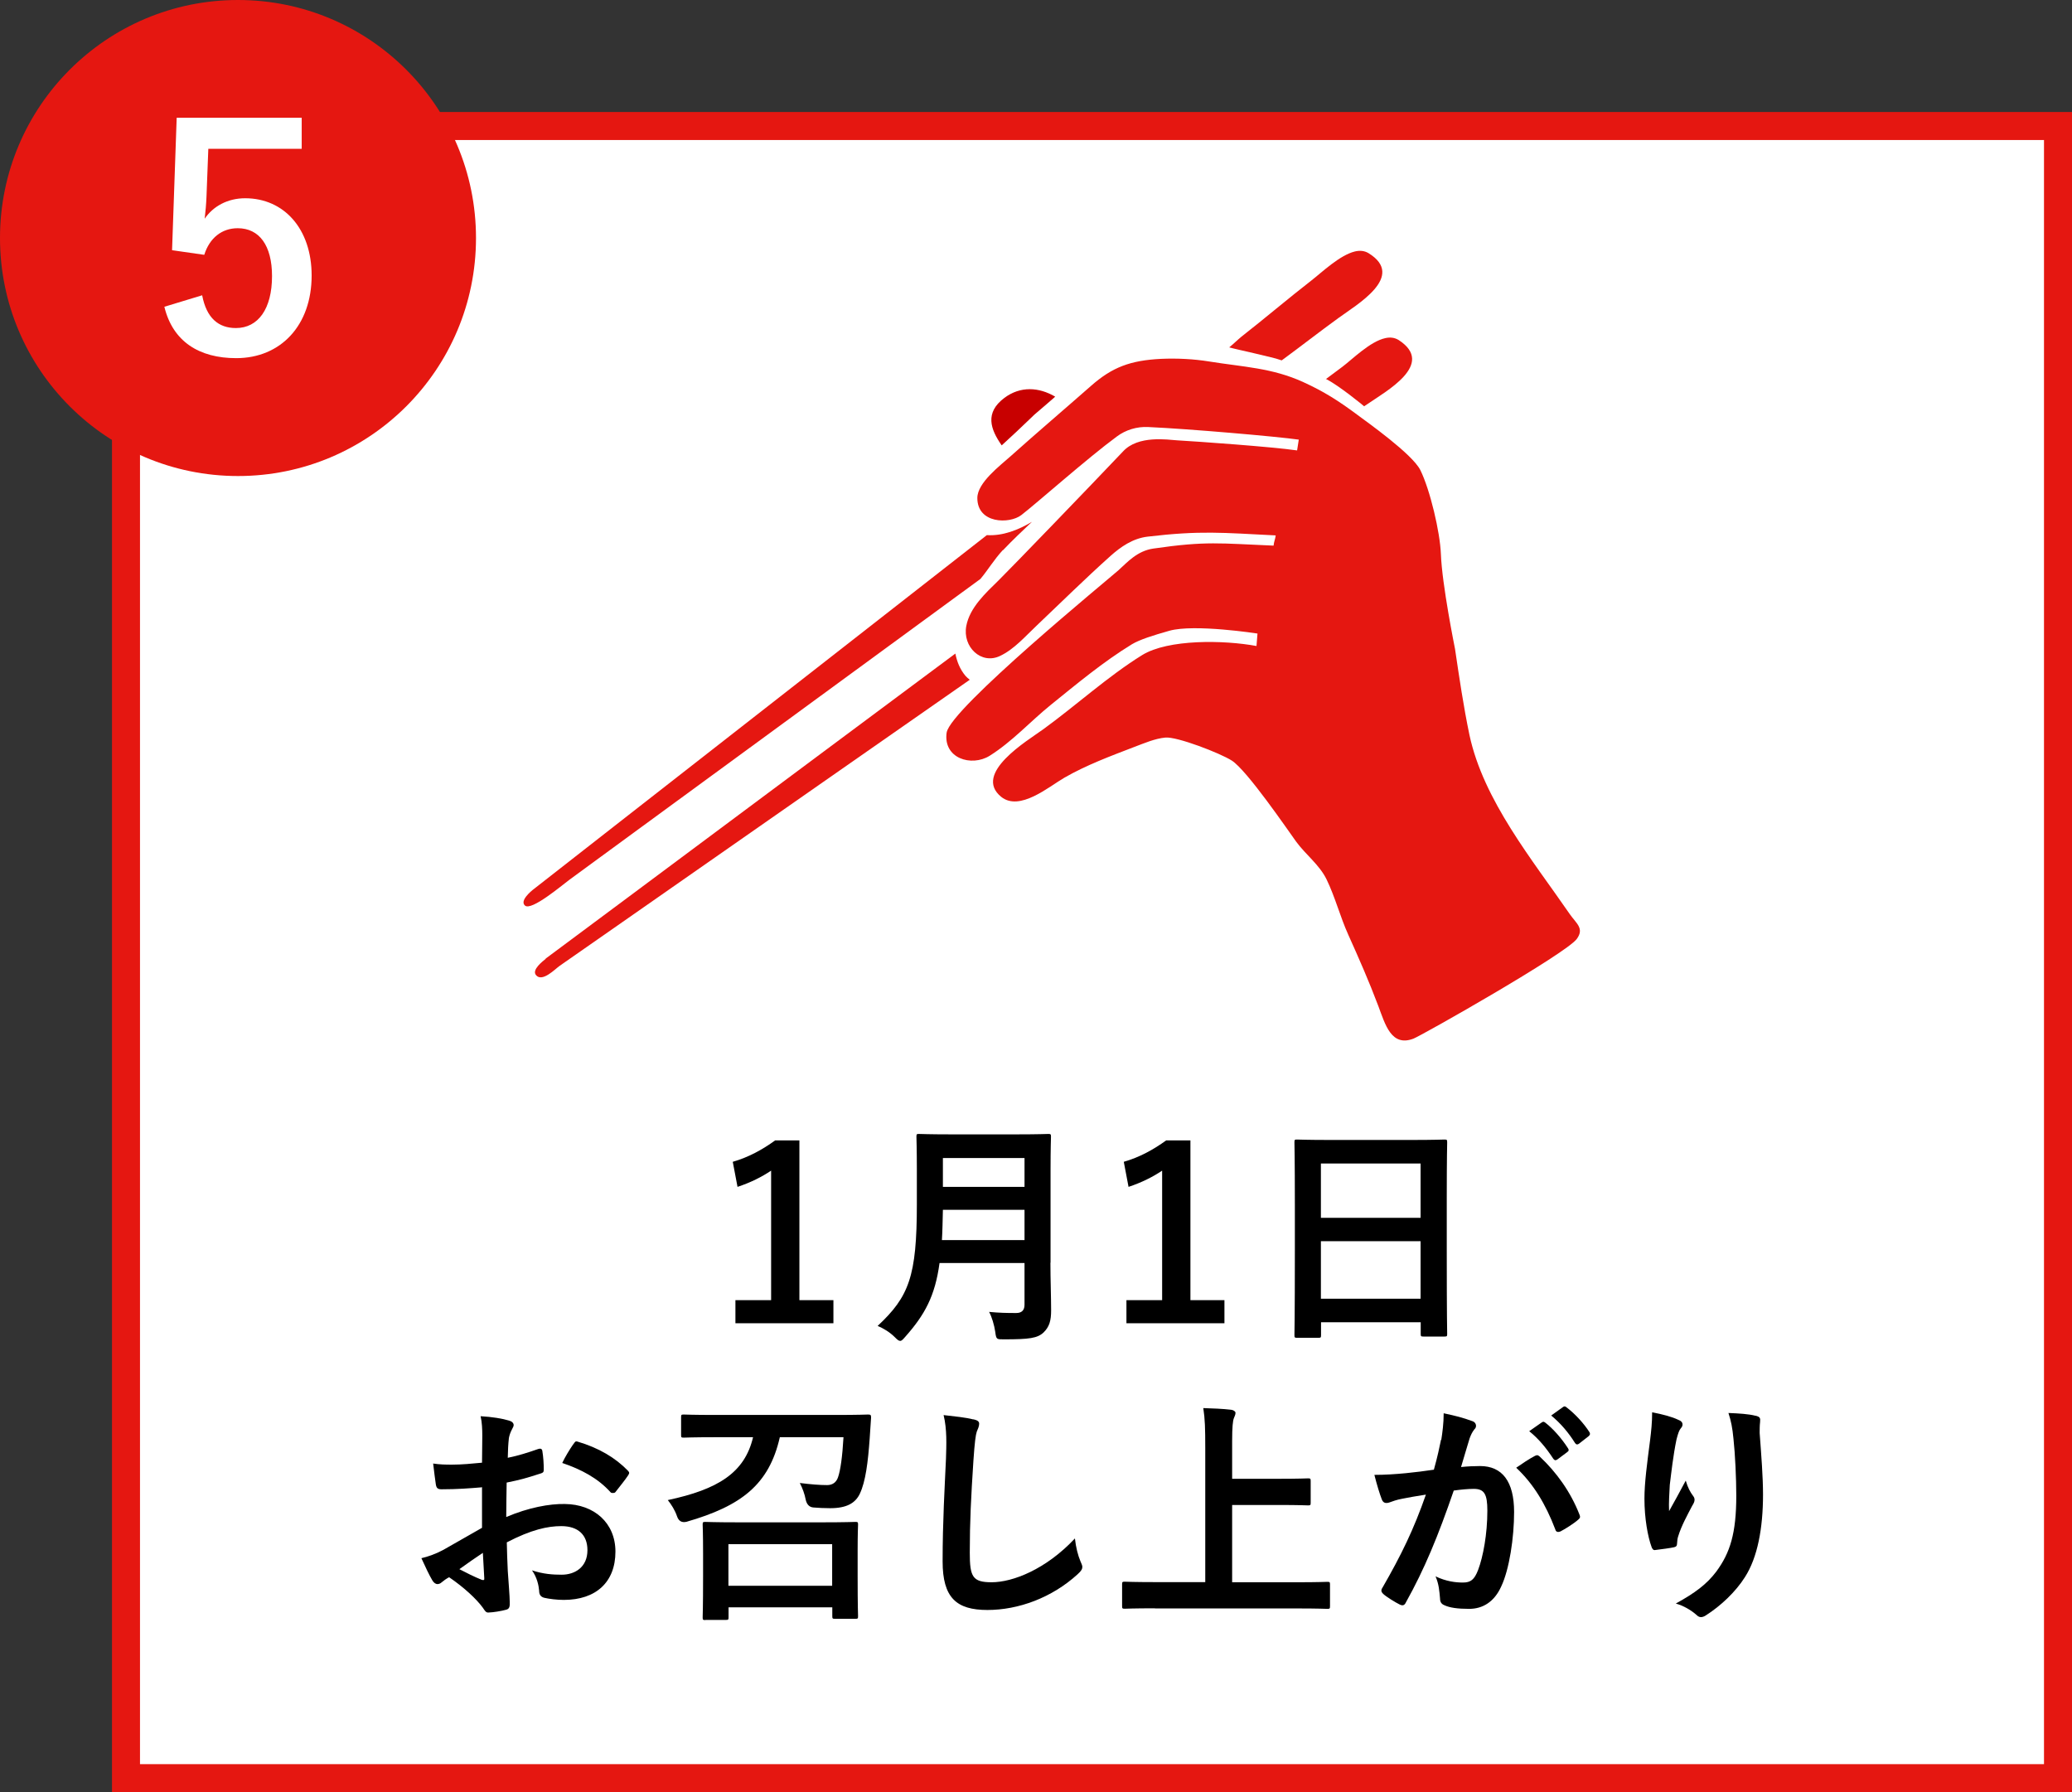
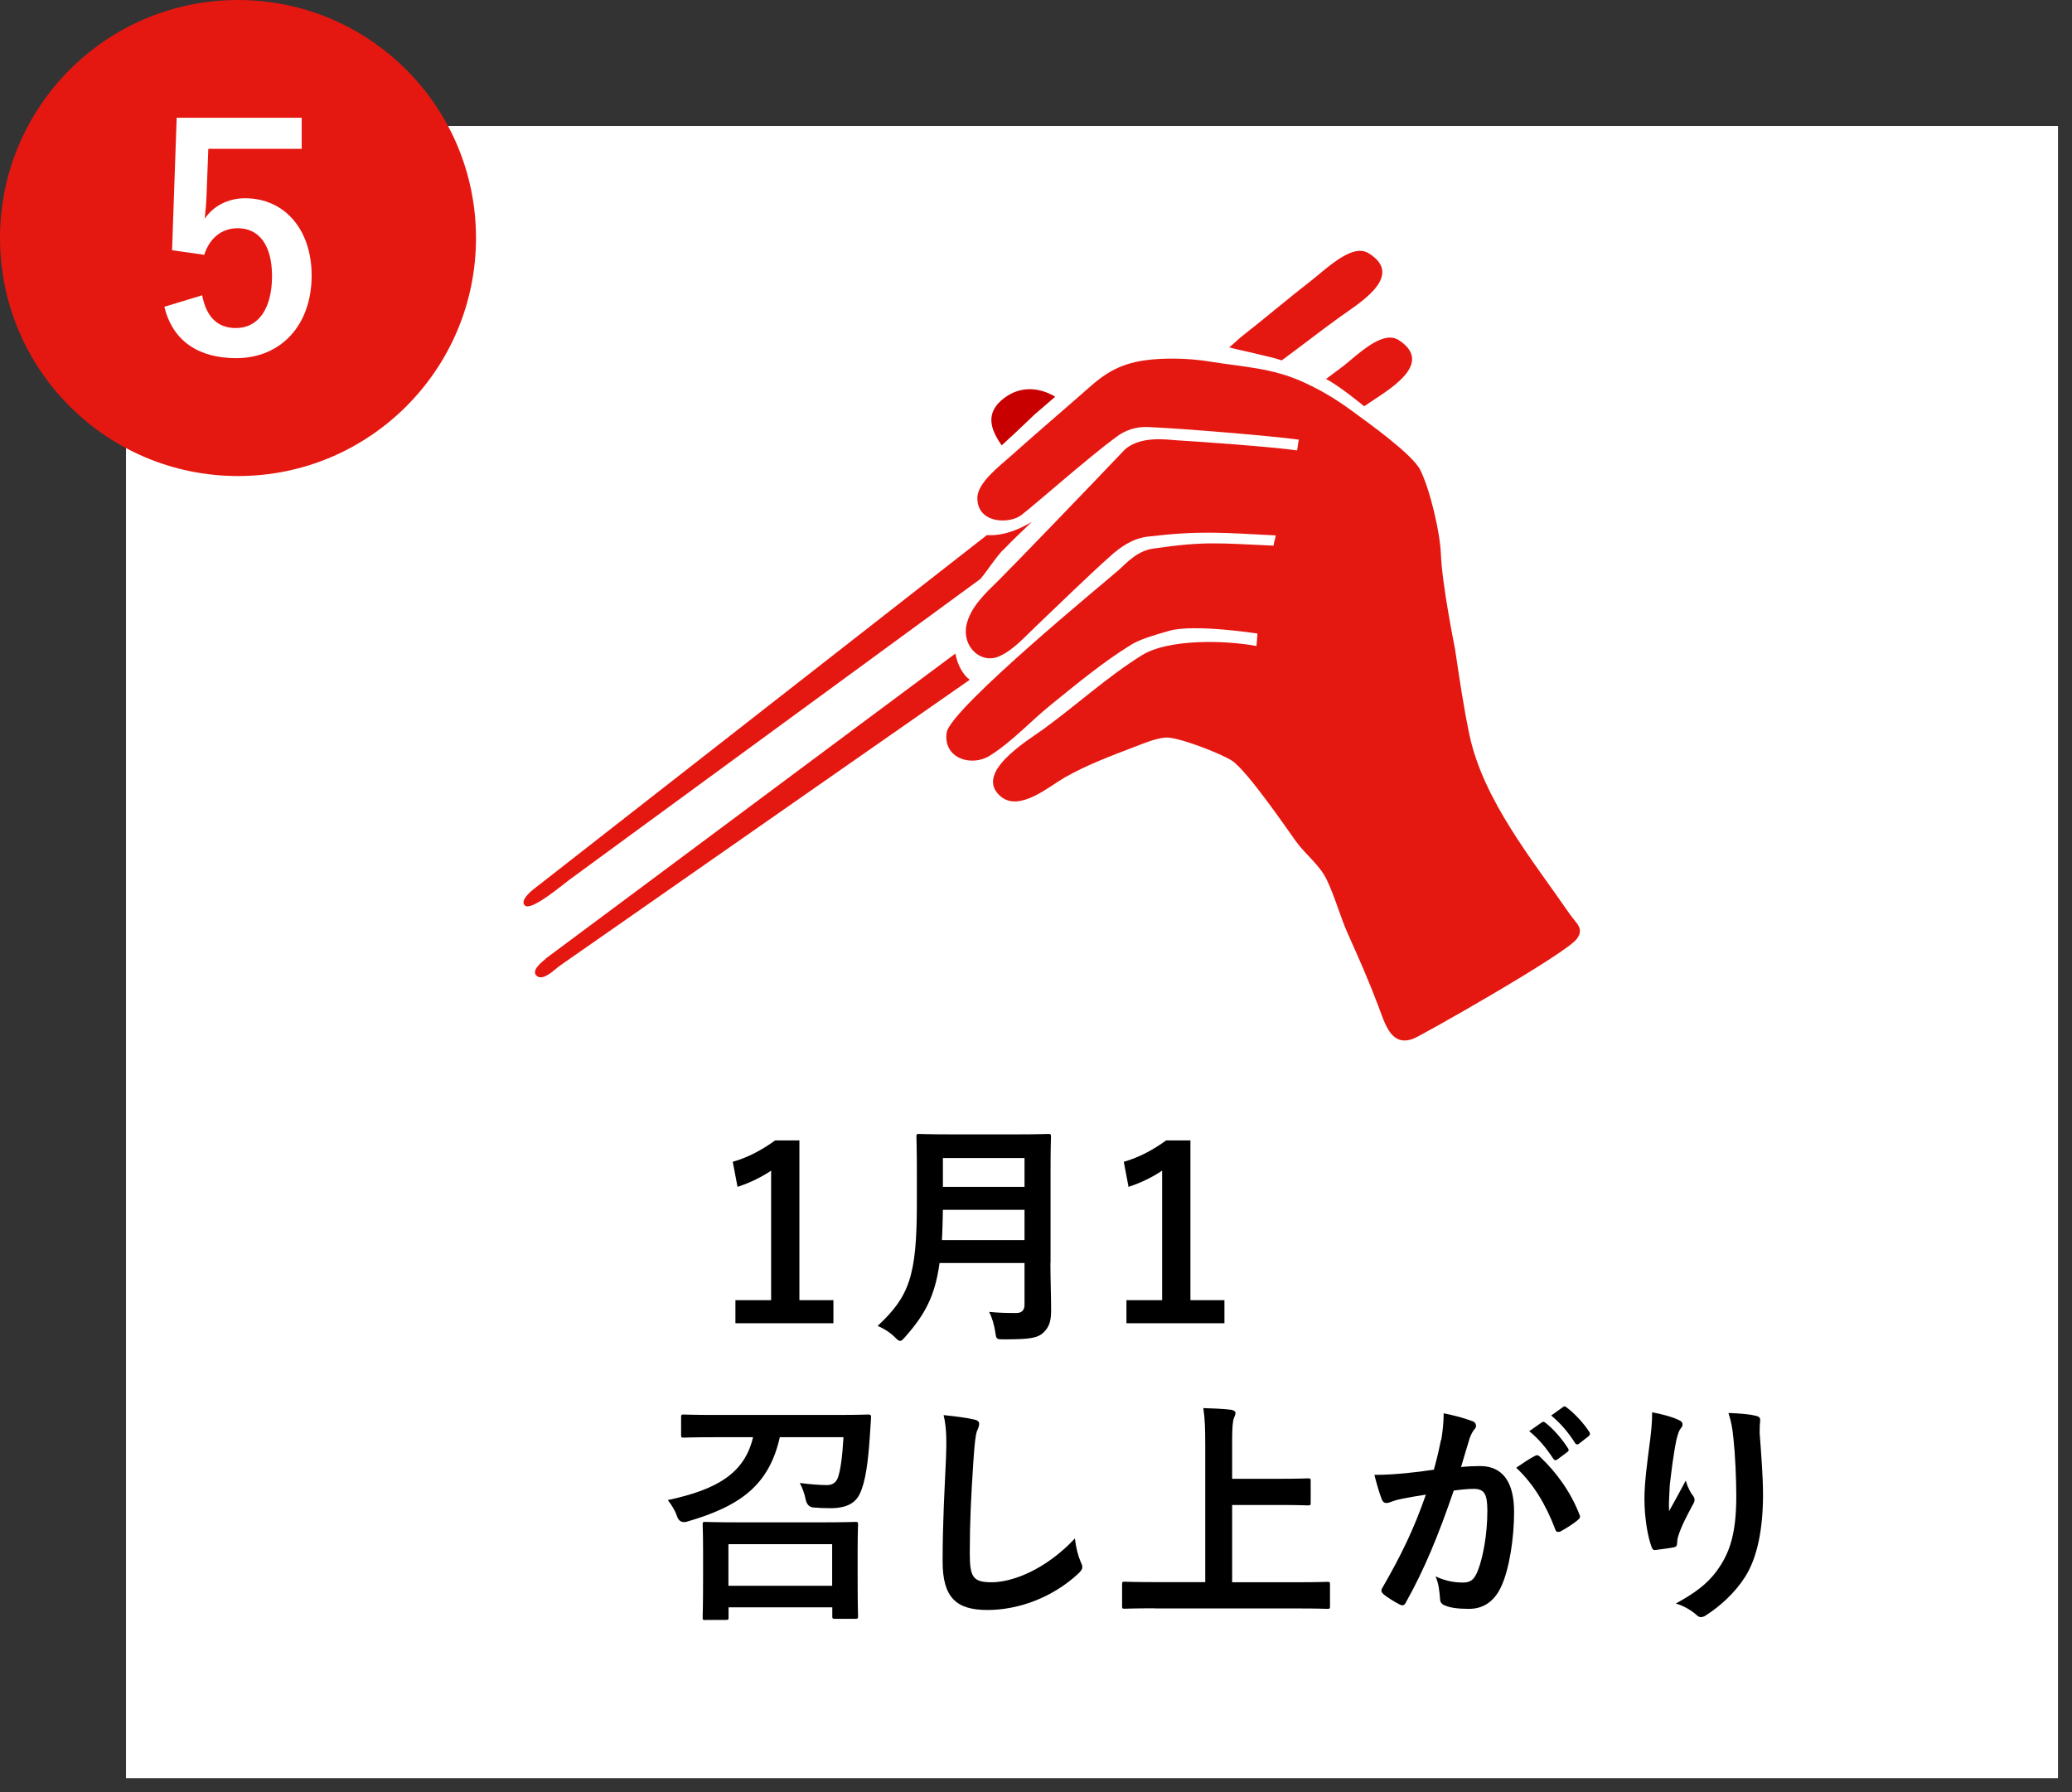
<svg xmlns="http://www.w3.org/2000/svg" id="_イヤー_2" viewBox="0 0 148 128">
  <rect x="0" y="0" width="148" height="128" fill="#333333" stroke="none" />
  <defs>
    <style>.cls-1{fill:#fff;}.cls-2{fill:#c80000;}.cls-3{fill:#e51711;}</style>
  </defs>
  <g id="_イヤー">
    <g>
      <g>
        <rect class="cls-1" x="9" y="9" width="138" height="118" />
-         <path class="cls-3" d="M146,10V126H10V10H146m2-2H8v120H148V8h0Z" />
      </g>
      <g>
        <circle class="cls-3" cx="17" cy="17" r="17" />
        <path class="cls-1" d="M21.55,10.63h-6.67l-.13,3.4c-.02,.51-.07,1.1-.13,1.59,.6-.88,1.63-1.46,2.89-1.46,2.78,0,4.75,2.19,4.75,5.52,0,3.56-2.21,5.9-5.39,5.9-2.65,0-4.53-1.19-5.13-3.67l2.7-.82c.31,1.63,1.17,2.34,2.41,2.34,1.59,0,2.58-1.37,2.58-3.71,0-2.19-.91-3.42-2.45-3.42-1.13,0-2.01,.69-2.39,1.9l-2.3-.33,.33-9.46h8.93v2.21Z" />
      </g>
      <g>
        <path d="M57.1,92.86h2.43v1.65h-7v-1.65h2.55v-9.25c-.65,.44-1.46,.85-2.4,1.16l-.34-1.79c1.12-.32,2.12-.87,3.03-1.53h1.73v11.41Z" />
        <path d="M75.03,90.19c0,1.17,.05,2.46,.05,3.4,0,.73-.12,1.17-.54,1.58-.44,.41-1.02,.49-2.82,.49-.53,0-.56,.02-.63-.53-.07-.49-.25-1.09-.44-1.43,.73,.07,1.27,.08,1.94,.08,.41,0,.59-.22,.59-.59v-2.98h-6.07c-.32,2.36-1.05,3.69-2.45,5.27-.17,.19-.25,.29-.36,.29s-.2-.08-.39-.27c-.36-.36-.82-.63-1.22-.8,2.24-2.09,2.8-3.54,2.8-8.7v-2.5c0-1.45-.03-2.21-.03-2.31,0-.19,.02-.2,.19-.2,.12,0,.68,.03,2.26,.03h4.73c1.58,0,2.12-.03,2.24-.03,.17,0,.19,.02,.19,.2,0,.1-.03,.87-.03,2.31v6.68Zm-1.85-1.62v-2.16h-5.83c-.02,.8-.03,1.51-.07,2.16h5.9Zm-5.83-5.86v2.06h5.83v-2.06h-5.83Z" />
        <path d="M85.03,92.86h2.43v1.65h-7v-1.65h2.55v-9.25c-.65,.44-1.46,.85-2.4,1.16l-.34-1.79c1.12-.32,2.12-.87,3.03-1.53h1.73v11.41Z" />
-         <path d="M92.65,95.55c-.17,0-.19-.02-.19-.19,0-.12,.03-1.12,.03-6.05v-3.28c0-3.3-.03-4.33-.03-4.44,0-.19,.02-.2,.19-.2,.12,0,.7,.03,2.35,.03h5.83c1.65,0,2.24-.03,2.35-.03,.17,0,.19,.02,.19,.2,0,.1-.03,1.14-.03,3.93v3.77c0,4.88,.03,5.88,.03,5.98,0,.17-.02,.19-.19,.19h-1.51c-.17,0-.19-.02-.19-.19v-.83h-7.12v.92c0,.17-.02,.19-.19,.19h-1.51Zm1.7-8.57h7.12v-3.88h-7.12v3.88Zm7.12,5.78v-4.11h-7.12v4.11h7.12Z" />
-         <path d="M34.4,106.23c-.85,.07-1.72,.14-2.86,.14-.29,0-.37-.1-.41-.36-.05-.32-.12-.88-.19-1.48,.44,.07,.88,.08,1.33,.08,.71,0,1.44-.07,2.16-.14,0-.56,.02-1.21,.02-1.94,0-.44-.02-.94-.12-1.38,.85,.05,1.56,.17,2.02,.31,.2,.05,.34,.17,.34,.32,0,.07-.03,.15-.1,.27-.12,.22-.2,.44-.24,.66-.05,.44-.07,.87-.08,1.41,.75-.15,1.44-.37,2.18-.63,.15-.05,.27-.02,.29,.15,.07,.42,.1,.88,.1,1.33,0,.17-.05,.22-.22,.27-1.12,.36-1.41,.44-2.43,.65-.02,.82-.02,1.65-.03,2.46,1.6-.68,3.09-.95,4.18-.93,2.11,.02,3.62,1.36,3.62,3.4,0,2.18-1.39,3.45-3.69,3.45-.49,0-1.04-.07-1.39-.15-.27-.07-.37-.24-.37-.51-.03-.37-.15-.95-.51-1.45,.82,.27,1.5,.31,2.12,.31,.95,0,1.84-.54,1.84-1.75,0-1.11-.68-1.72-1.87-1.72-.97,0-2.14,.25-3.89,1.16,.02,.71,.03,1.29,.07,2.04,.05,.75,.14,1.82,.14,2.21,0,.24,.03,.49-.25,.56-.37,.1-.92,.19-1.26,.2-.19,.02-.26-.12-.41-.34-.46-.63-1.34-1.45-2.41-2.18-.19,.1-.39,.24-.54,.37-.08,.08-.2,.12-.29,.12-.14,0-.27-.1-.37-.27-.19-.31-.53-1.02-.78-1.58,.44-.1,1-.29,1.56-.59,.73-.41,1.53-.87,2.77-1.58v-2.91Zm-1.58,5.85c.48,.25,1.05,.54,1.6,.76,.14,.03,.19,.02,.17-.14-.03-.44-.07-1.22-.1-1.79-.48,.32-1.05,.71-1.67,1.16Zm8.13-8.92c.12-.19,.17-.24,.29-.2,1.56,.46,2.72,1.17,3.6,2.07,.07,.07,.1,.12,.1,.17s-.03,.1-.07,.17c-.22,.34-.66,.87-.92,1.21-.05,.07-.29,.08-.34,0-.9-1-2.09-1.63-3.45-2.09,.22-.46,.49-.9,.78-1.33Z" />
        <path d="M55.7,102.66c-.77,3.38-2.75,4.9-6.66,6.03q-.51,.12-.68-.39c-.15-.44-.41-.85-.66-1.16,3.57-.76,5.49-1.94,6.09-4.49h-2.7c-1.62,0-2.14,.03-2.24,.03-.19,0-.2-.02-.2-.19v-1.26c0-.19,.02-.2,.2-.2,.1,0,.63,.03,2.24,.03h8.63c1.62,0,2.18-.03,2.28-.03,.19,0,.22,.03,.22,.22l-.1,1.5c-.12,1.68-.29,3.06-.7,3.93-.32,.68-.95,1.04-2.12,1.04-.42,0-.82-.02-1.19-.05q-.44-.03-.56-.56c-.07-.39-.22-.8-.42-1.19,.8,.1,1.43,.15,1.95,.15,.39,0,.66-.2,.78-.56,.17-.48,.31-1.45,.39-2.86h-4.54Zm-5.32,13.05c-.17,0-.19-.02-.19-.19,0-.12,.03-.65,.03-2.91v-1.65c0-1.5-.03-1.97-.03-2.07,0-.17,.02-.19,.19-.19,.12,0,.68,.03,2.35,.03h6.02c1.65,0,2.23-.03,2.35-.03,.17,0,.19,.02,.19,.19,0,.1-.03,.58-.03,1.84v1.83c0,2.23,.03,2.77,.03,2.87,0,.17-.02,.19-.19,.19h-1.46c-.17,0-.19-.02-.19-.19v-.63h-7.41v.71c0,.17-.02,.19-.2,.19h-1.44Zm1.65-2.45h7.41v-2.97h-7.41v2.97Z" />
        <path d="M69.53,101.37c.29,.07,.41,.15,.41,.32,0,.19-.1,.39-.17,.56-.08,.24-.15,.76-.24,2.07-.17,2.62-.26,4.35-.26,6.58,0,1.72,.2,2.11,1.56,2.11,1.51,0,3.88-.92,5.95-3.13,.07,.65,.22,1.21,.39,1.62,.08,.19,.14,.31,.14,.41,0,.15-.07,.29-.34,.53-1.84,1.68-4.23,2.55-6.44,2.55s-3.2-.87-3.2-3.47c0-2.86,.15-5.3,.24-7.34,.03-1,.08-2.09-.17-3.11,.78,.09,1.6,.17,2.12,.31Z" />
        <path d="M82.5,114.87c-1.53,0-2.06,.03-2.16,.03-.17,0-.19-.02-.19-.19v-1.55c0-.17,.02-.19,.19-.19,.1,0,.63,.03,2.16,.03h3.59v-9.59c0-1.38-.02-2.07-.14-2.84,.65,.02,1.41,.05,1.99,.12,.17,.02,.31,.12,.31,.22,0,.14-.07,.25-.12,.39-.07,.19-.12,.61-.12,1.63v2.69h3.33c1.48,0,1.99-.03,2.09-.03,.17,0,.19,.02,.19,.19v1.55c0,.17-.02,.19-.19,.19-.1,0-.61-.03-2.09-.03h-3.33v5.52h4.64c1.53,0,2.06-.03,2.16-.03,.17,0,.19,.02,.19,.19v1.55c0,.17-.02,.19-.19,.19-.1,0-.63-.03-2.16-.03h-10.15Z" />
        <path d="M102.95,102.83c.08-.51,.17-1.17,.17-1.89,.88,.19,1.36,.31,2.04,.56,.17,.05,.27,.19,.27,.34,0,.08-.03,.17-.12,.25-.17,.22-.25,.41-.34,.65-.22,.7-.39,1.33-.61,2.04,.46-.05,.97-.07,1.36-.07,1.58,0,2.43,1.1,2.43,3.28,0,1.84-.34,4.1-.92,5.32-.49,1.09-1.31,1.6-2.29,1.6-.82,0-1.39-.08-1.77-.26-.2-.08-.31-.22-.31-.48-.05-.54-.08-1.02-.32-1.58,.76,.36,1.43,.44,1.95,.44,.56,0,.82-.2,1.09-.9,.36-.95,.66-2.57,.66-4.23,0-1.19-.22-1.56-.97-1.56-.41,0-.93,.05-1.43,.12-1.12,3.26-2.09,5.61-3.42,7.99-.1,.22-.24,.25-.44,.15-.31-.15-.97-.56-1.17-.75-.08-.08-.14-.15-.14-.25,0-.05,.02-.12,.07-.19,1.36-2.36,2.24-4.17,3.11-6.66-.66,.1-1.21,.2-1.67,.29-.44,.08-.71,.19-.94,.27-.24,.08-.44,.05-.54-.22-.15-.39-.34-1-.53-1.75,.75,0,1.5-.05,2.24-.12,.71-.07,1.34-.15,2.01-.25,.27-.97,.39-1.56,.51-2.14Zm6.73,1.14c.12-.07,.2-.03,.32,.08,1.16,1.09,2.19,2.5,2.82,4.13,.07,.15,.05,.24-.07,.34-.29,.27-.94,.68-1.27,.85-.17,.08-.34,.07-.39-.14-.68-1.79-1.56-3.25-2.79-4.4,.42-.29,.92-.63,1.38-.87Zm.46-2.38c.08-.07,.15-.05,.25,.03,.53,.41,1.14,1.09,1.61,1.82,.07,.1,.07,.19-.05,.27l-.71,.53c-.12,.08-.2,.07-.29-.05-.51-.78-1.05-1.43-1.72-1.97l.9-.63Zm1.51-1.1c.1-.07,.15-.05,.25,.03,.63,.48,1.24,1.16,1.62,1.75,.07,.1,.08,.2-.05,.31l-.68,.53c-.14,.1-.22,.05-.29-.05-.46-.73-1-1.38-1.7-1.96l.85-.61Z" />
        <path d="M119.86,101.4c.22,.08,.32,.19,.32,.34,0,.1-.03,.17-.12,.27-.12,.14-.2,.37-.31,.8-.24,1.16-.37,2.36-.48,3.25-.03,.61-.08,1.26-.05,1.87,.37-.66,.73-1.31,1.19-2.18,.15,.51,.32,.82,.53,1.1,.08,.1,.1,.19,.1,.27,0,.14-.07,.27-.17,.43-.37,.71-.77,1.43-1,2.18-.05,.15-.07,.31-.08,.51,0,.17-.07,.24-.22,.27-.2,.05-.94,.15-1.36,.2-.12,.02-.2-.1-.24-.22-.27-.73-.51-2.04-.51-3.45,0-1.14,.19-2.53,.41-4.23,.07-.59,.14-1.17,.14-1.94,.77,.15,1.41,.32,1.85,.53Zm5.52-.29c.34,.08,.37,.17,.34,.46-.03,.24-.03,.54-.03,.78,.12,1.62,.24,3.16,.24,4.39,0,2.41-.39,4.5-1.29,5.9-.66,1.05-1.73,2.06-2.8,2.74-.12,.08-.24,.12-.34,.12-.12,0-.22-.05-.36-.19-.37-.32-.9-.63-1.44-.78,1.38-.76,2.21-1.38,2.89-2.28,.99-1.34,1.43-2.74,1.43-5.42,0-1.21-.08-2.97-.2-4.06-.08-.83-.17-1.26-.36-1.85,.75,.03,1.44,.07,1.94,.2Z" />
      </g>
      <g>
        <path class="cls-3" d="M91.55,25.74c-.64-.24-3.24-.78-3.75-.93,.27-.21,.61-.55,.87-.76,1.7-1.33,3.33-2.72,5.03-4.04,.72-.56,2-1.79,3.08-2.05,.34-.08,.67-.06,.97,.12,2.7,1.66-.85,3.68-2.17,4.65-1.43,1.04-2.6,1.96-4.03,3.01Z" />
        <path class="cls-3" d="M94.7,27.08c.39-.29,.79-.59,1.18-.88,.73-.55,1.98-1.81,3.07-2.05,.35-.08,.67-.04,.96,.14,2.66,1.73-.94,3.67-2.28,4.6-.07,.04-.13,.09-.19,.13-.03-.03-1.8-1.49-2.74-1.96Z" />
        <path class="cls-2" d="M73.89,29.61c-.09,.08-.18,.17-.26,.25-.69,.67-1.38,1.31-2.08,1.95-.81-1.16-1.22-2.33,.19-3.39,1.15-.86,2.47-.77,3.63-.09-.04,.04-.08,.07-.12,.11-.46,.41-.95,.81-1.36,1.17Z" />
        <path class="cls-3" d="M71.63,39.29c-.62,.67-1.1,1.47-1.6,2.06-4.11,3.01-8.22,6.02-12.34,9.03-4.71,3.45-9.42,6.9-14.13,10.34-.98,.72-1.95,1.43-2.92,2.14-.49,.36-2.68,2.22-3.14,1.82-.39-.34,.4-1.01,.64-1.19,1.91-1.49,3.81-2.98,5.72-4.47,4.6-3.59,9.2-7.18,13.79-10.77,4.28-3.34,8.56-6.69,12.84-10.03,1.14,.07,2.25-.37,3.22-.95-.68,.65-1.39,1.31-2.07,2.03Z" />
        <path class="cls-3" d="M38.97,68.47c1.94-1.44,3.88-2.89,5.82-4.33,4.68-3.49,9.36-6.97,14.03-10.45,3.14-2.34,6.28-4.68,9.42-7.01,.11,.56,.32,1.11,.72,1.59,.09,.1,.2,.2,.31,.28-3.48,2.43-6.96,4.85-10.44,7.28-4.79,3.34-9.57,6.68-14.36,10.02-1,.7-3.99,2.78-4.49,3.13-.33,.23-1.26,1.21-1.7,.66-.3-.38,.46-.96,.7-1.16Z" />
        <path class="cls-3" d="M67.62,52.32c.25-1.7,11.6-10.99,12.28-11.6,.64-.58,1.33-1.37,2.48-1.54,3.79-.55,4.73-.37,8.59-.21,.02-.27,.13-.49,.15-.73-3.82-.19-5.36-.36-9.16,.09-1.06,.13-1.91,.73-2.63,1.37-1.8,1.61-3.52,3.31-5.27,4.97-.81,.76-1.61,1.7-2.63,2.18-1.34,.64-2.69-.64-2.41-2.14,.25-1.32,1.38-2.35,2.32-3.27,.92-.91,6.51-6.7,8.87-9.19,1.08-1.19,3.23-.84,3.87-.8,1.42,.08,6.78,.46,8.57,.72l.12-.77c-1.54-.22-7.84-.77-10.76-.9-.8-.04-1.6,.2-2.24,.68-2.08,1.53-5.74,4.78-6.82,5.61-.85,.65-3.14,.62-3.14-1.22,0-1.09,1.61-2.3,2.37-2.98,1.9-1.7,3.84-3.35,5.75-5.03,1.51-1.33,2.8-1.82,5.01-1.93,1.15-.05,2.33,.01,3.44,.19,2.41,.39,4.48,.45,6.71,1.47,1.49,.68,2.52,1.34,3.84,2.32,.71,.53,3.94,2.81,4.52,3.96,.7,1.41,1.41,4.44,1.47,5.99,.08,2.2,.99,6.68,1.01,6.79,.31,2.08,.6,4.08,1.03,6.14,1,4.68,4.51,8.94,7.16,12.79,.47,.68,1.06,1.02,.51,1.78-.79,1.07-11.05,6.88-11.66,7.12-1.6,.62-2.03-1.03-2.52-2.33-.66-1.75-1.38-3.39-2.15-5.1-.57-1.26-.94-2.7-1.55-3.95-.51-1.04-1.5-1.77-2.17-2.69-.6-.83-3.52-5.11-4.6-5.79-.83-.53-3.91-1.72-4.74-1.64-.75,.07-1.5,.4-2.22,.67-1.69,.65-3.42,1.29-5,2.2-1.09,.63-3.19,2.43-4.51,1.36-2.04-1.67,1.87-4,2.99-4.81,2.32-1.68,4.64-3.8,7.08-5.31,1.86-1.15,5.85-1.08,8.17-.65l.07-.89s-4.5-.7-6.29-.2c-1.2,.34-2.11,.63-2.67,.96-2.06,1.26-3.94,2.83-5.81,4.34-1.47,1.19-2.75,2.62-4.36,3.63-1.3,.81-3.35,.19-3.07-1.68Z" />
      </g>
    </g>
  </g>
</svg>